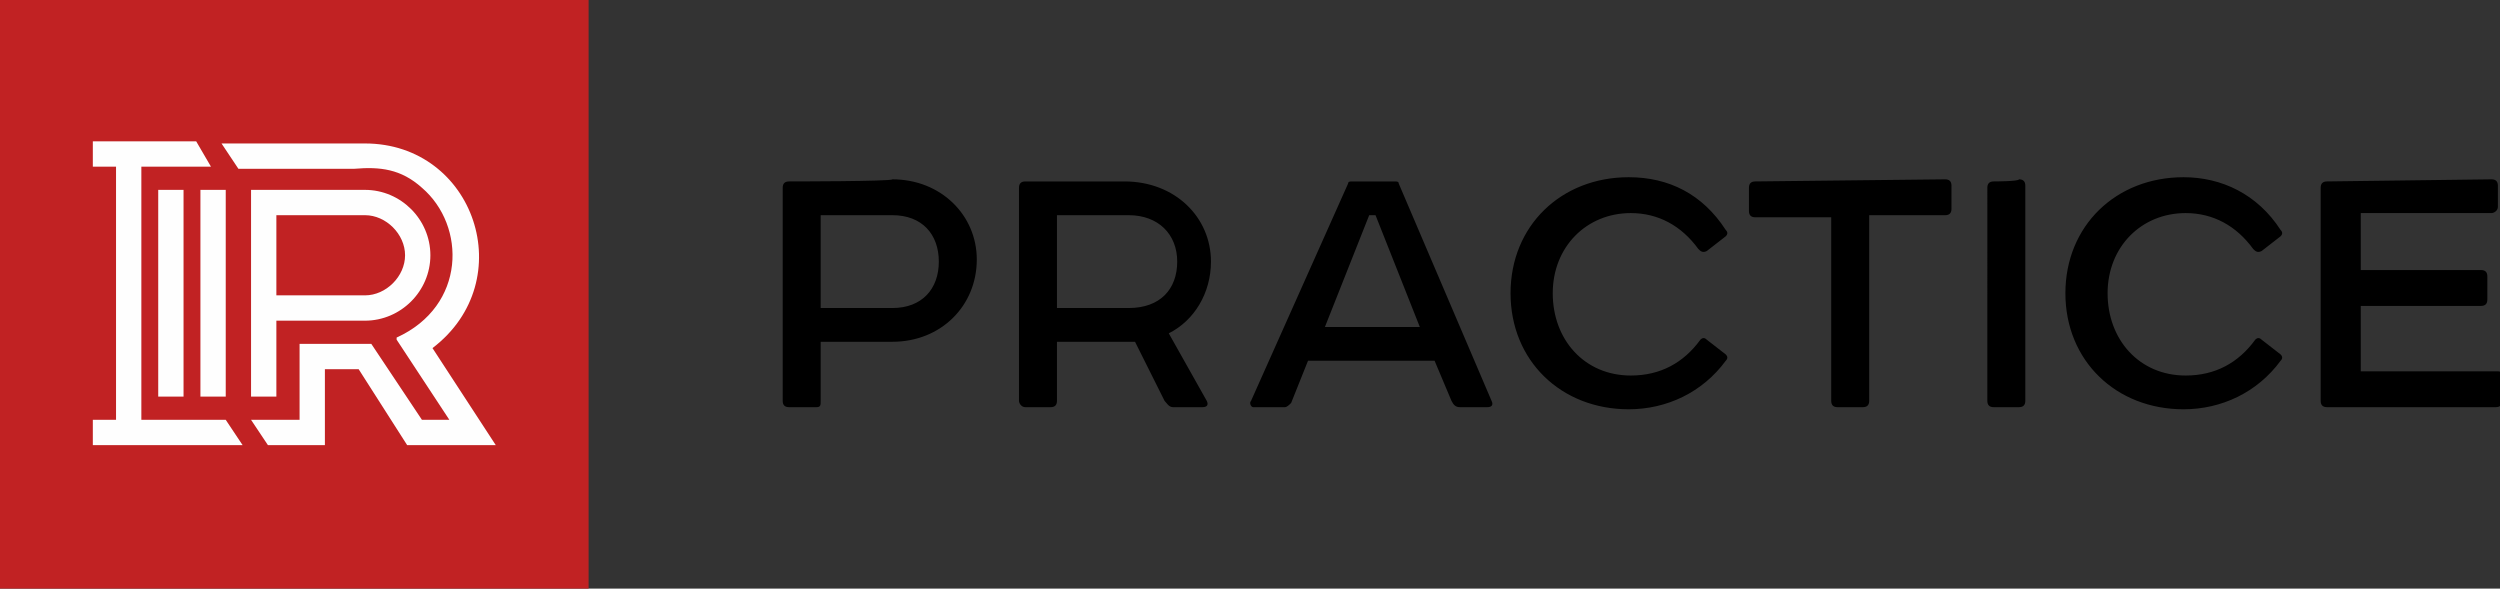
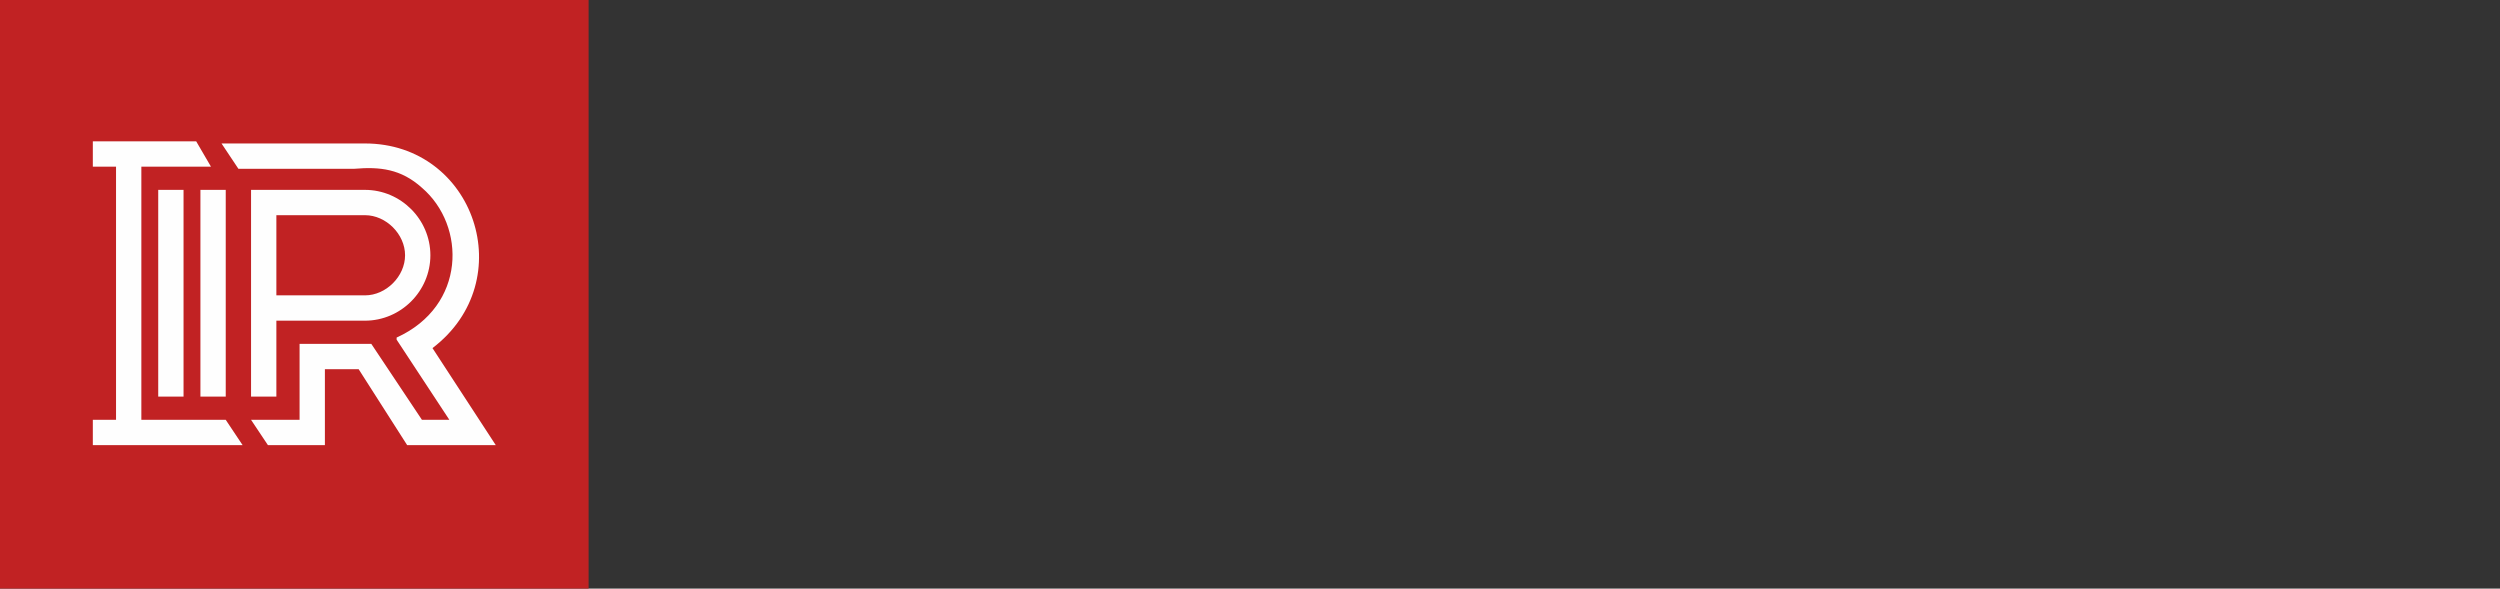
<svg xmlns="http://www.w3.org/2000/svg" id="Слой_1" x="0px" y="0px" viewBox="0 0 118.5 27.9" style="enable-background:new 0 0 118.5 27.9;" xml:space="preserve">
  <rect x="0" y="0" width="118.5" height="27.9" fill="#333333" stroke="none" />
  <style type="text/css"> .st0{fill-rule:evenodd;clip-rule:evenodd;fill:#C12223;} .st1{fill-rule:evenodd;clip-rule:evenodd;fill:#FEFEFE;} </style>
  <polygon class="st0" points="0,0 27.9,0 27.9,27.9 0,27.9 " />
  <path class="st1" d="M13.1,10.2V14h4.2c1,0,1.9-0.9,1.9-1.9s-0.9-1.9-1.9-1.9L13.1,10.2L13.1,10.2z M10.7,18.8H9.5V9h1.2V18.8z M8.7,18.8H7.5V9h1.2V18.8z M5.5,19.9v-12H4.4V6.7h4.9L10,7.9H6.7v12h4l0.8,1.2H4.4v-1.2C4.4,19.9,5.5,19.9,5.5,19.9z M19.3,21.1 h4.2l-3-4.6c4.2-3.2,2-9.7-3.2-9.7h-6.8l0.8,1.2h5.5C18,7.9,19,8,20,8.9c2.1,1.8,2.1,5.6-1.2,7.1v0.1l2.5,3.8H20l0,0l-2.4-3.6h-2.2 h-1.2v1.2v2.4h-2.3l0.8,1.2h1.5h1.2v-1.2v-2.4H17L19.3,21.1L19.3,21.1z M11.9,9h1.2h4.2c1.7,0,3.1,1.4,3.1,3.1 c0,1.7-1.4,3.1-3.1,3.1h-4.2v3.6h-1.2v-3.6C11.9,15.2,11.9,9,11.9,9z" />
-   <path d="M38.9,14.6v-4.4h3.4c1.4,0,2.2,0.9,2.2,2.2c0,1.3-0.8,2.2-2.2,2.2H38.9z M37.4,8.6c-0.2,0-0.3,0.1-0.3,0.3V19 c0,0.2,0.1,0.3,0.3,0.3h1.3c0.2,0,0.2-0.1,0.2-0.3v-2.8h3.4c2.3,0,4-1.7,4-3.9c0-2.1-1.7-3.8-4-3.8C42.3,8.6,37.4,8.6,37.4,8.6z M48.6,8.6c-0.2,0-0.3,0.1-0.3,0.3V19c0,0.1,0.1,0.3,0.3,0.3h1.2c0.2,0,0.3-0.1,0.3-0.3v-2.8h3.4c0.1,0,0.2,0,0.3,0l1.4,2.8 c0.1,0.1,0.2,0.3,0.4,0.3h1.4c0.2,0,0.3-0.1,0.2-0.3l-1.8-3.2c1.2-0.6,2-1.9,2-3.4c0-2.1-1.7-3.8-4.1-3.8L48.6,8.6L48.6,8.6z M50.1,14.6v-4.4h3.4c1.4,0,2.3,0.9,2.3,2.2c0,1.3-0.8,2.2-2.3,2.2H50.1z M64.1,8.6c-0.1,0-0.2,0-0.2,0.1L59.3,19 c-0.1,0.1,0,0.3,0.1,0.3h1.5c0.1,0,0.2-0.1,0.3-0.2l0.8-2H68l0.8,1.9c0.1,0.2,0.2,0.3,0.4,0.3h1.3c0.2,0,0.3-0.1,0.2-0.3L66.3,8.7 c0-0.1-0.1-0.1-0.2-0.1L64.1,8.6L64.1,8.6z M64.9,10.2h0.3l2.1,5.3h-4.5C62.8,15.5,64.9,10.2,64.9,10.2z M77.2,8.4 c-3.2,0-5.6,2.3-5.6,5.5c0,3.2,2.4,5.5,5.6,5.5c1.8,0,3.5-0.8,4.6-2.3c0.1-0.1,0.1-0.2,0-0.3l-0.9-0.7c-0.1-0.1-0.2-0.1-0.3,0 c-0.8,1.1-1.9,1.7-3.3,1.7c-2.2,0-3.7-1.7-3.7-3.9c0-2.2,1.6-3.8,3.7-3.8c1.3,0,2.4,0.6,3.2,1.7c0.1,0.1,0.2,0.2,0.4,0.1l0.9-0.7 c0.1-0.1,0.1-0.2,0-0.3C80.7,9.2,79.1,8.4,77.2,8.4L77.2,8.4z M83.2,8.6c-0.2,0-0.3,0.1-0.3,0.3V10c0,0.2,0.1,0.3,0.3,0.3h3.6V19 c0,0.2,0.1,0.3,0.3,0.3h1.2c0.2,0,0.3-0.1,0.3-0.3v-8.8h3.6c0.2,0,0.3-0.1,0.3-0.3V8.8c0-0.2-0.1-0.3-0.3-0.3L83.2,8.6L83.2,8.6z M94.5,8.6c-0.2,0-0.3,0.1-0.3,0.3V19c0,0.2,0.1,0.3,0.3,0.3h1.2c0.2,0,0.3-0.1,0.3-0.3V8.8c0-0.2-0.1-0.3-0.3-0.3 C95.7,8.6,94.5,8.6,94.5,8.6z M103.5,8.4c-3.2,0-5.6,2.3-5.6,5.5c0,3.2,2.4,5.5,5.6,5.5c1.8,0,3.5-0.8,4.6-2.3 c0.1-0.1,0.1-0.2,0-0.3l-0.9-0.7c-0.1-0.1-0.2-0.1-0.3,0c-0.8,1.1-1.9,1.7-3.3,1.7c-2.2,0-3.7-1.7-3.7-3.9c0-2.2,1.6-3.8,3.7-3.8 c1.3,0,2.4,0.6,3.2,1.7c0.1,0.1,0.2,0.2,0.4,0.1l0.9-0.7c0.1-0.1,0.1-0.2,0-0.3C107,9.2,105.3,8.4,103.5,8.4L103.5,8.4z M110.3,8.6 c-0.2,0-0.3,0.1-0.3,0.3V19c0,0.2,0.1,0.3,0.3,0.3h8c0.2,0,0.3-0.1,0.3-0.3v-1.2c0-0.2-0.1-0.2-0.3-0.2h-6.4v-3.1h5.7 c0.2,0,0.3-0.1,0.3-0.3v-1.1c0-0.2-0.1-0.3-0.3-0.3h-5.7v-2.7h6.2c0.1,0,0.3-0.1,0.3-0.3V8.8c0-0.2-0.1-0.3-0.3-0.3L110.3,8.6 L110.3,8.6z" />
</svg>